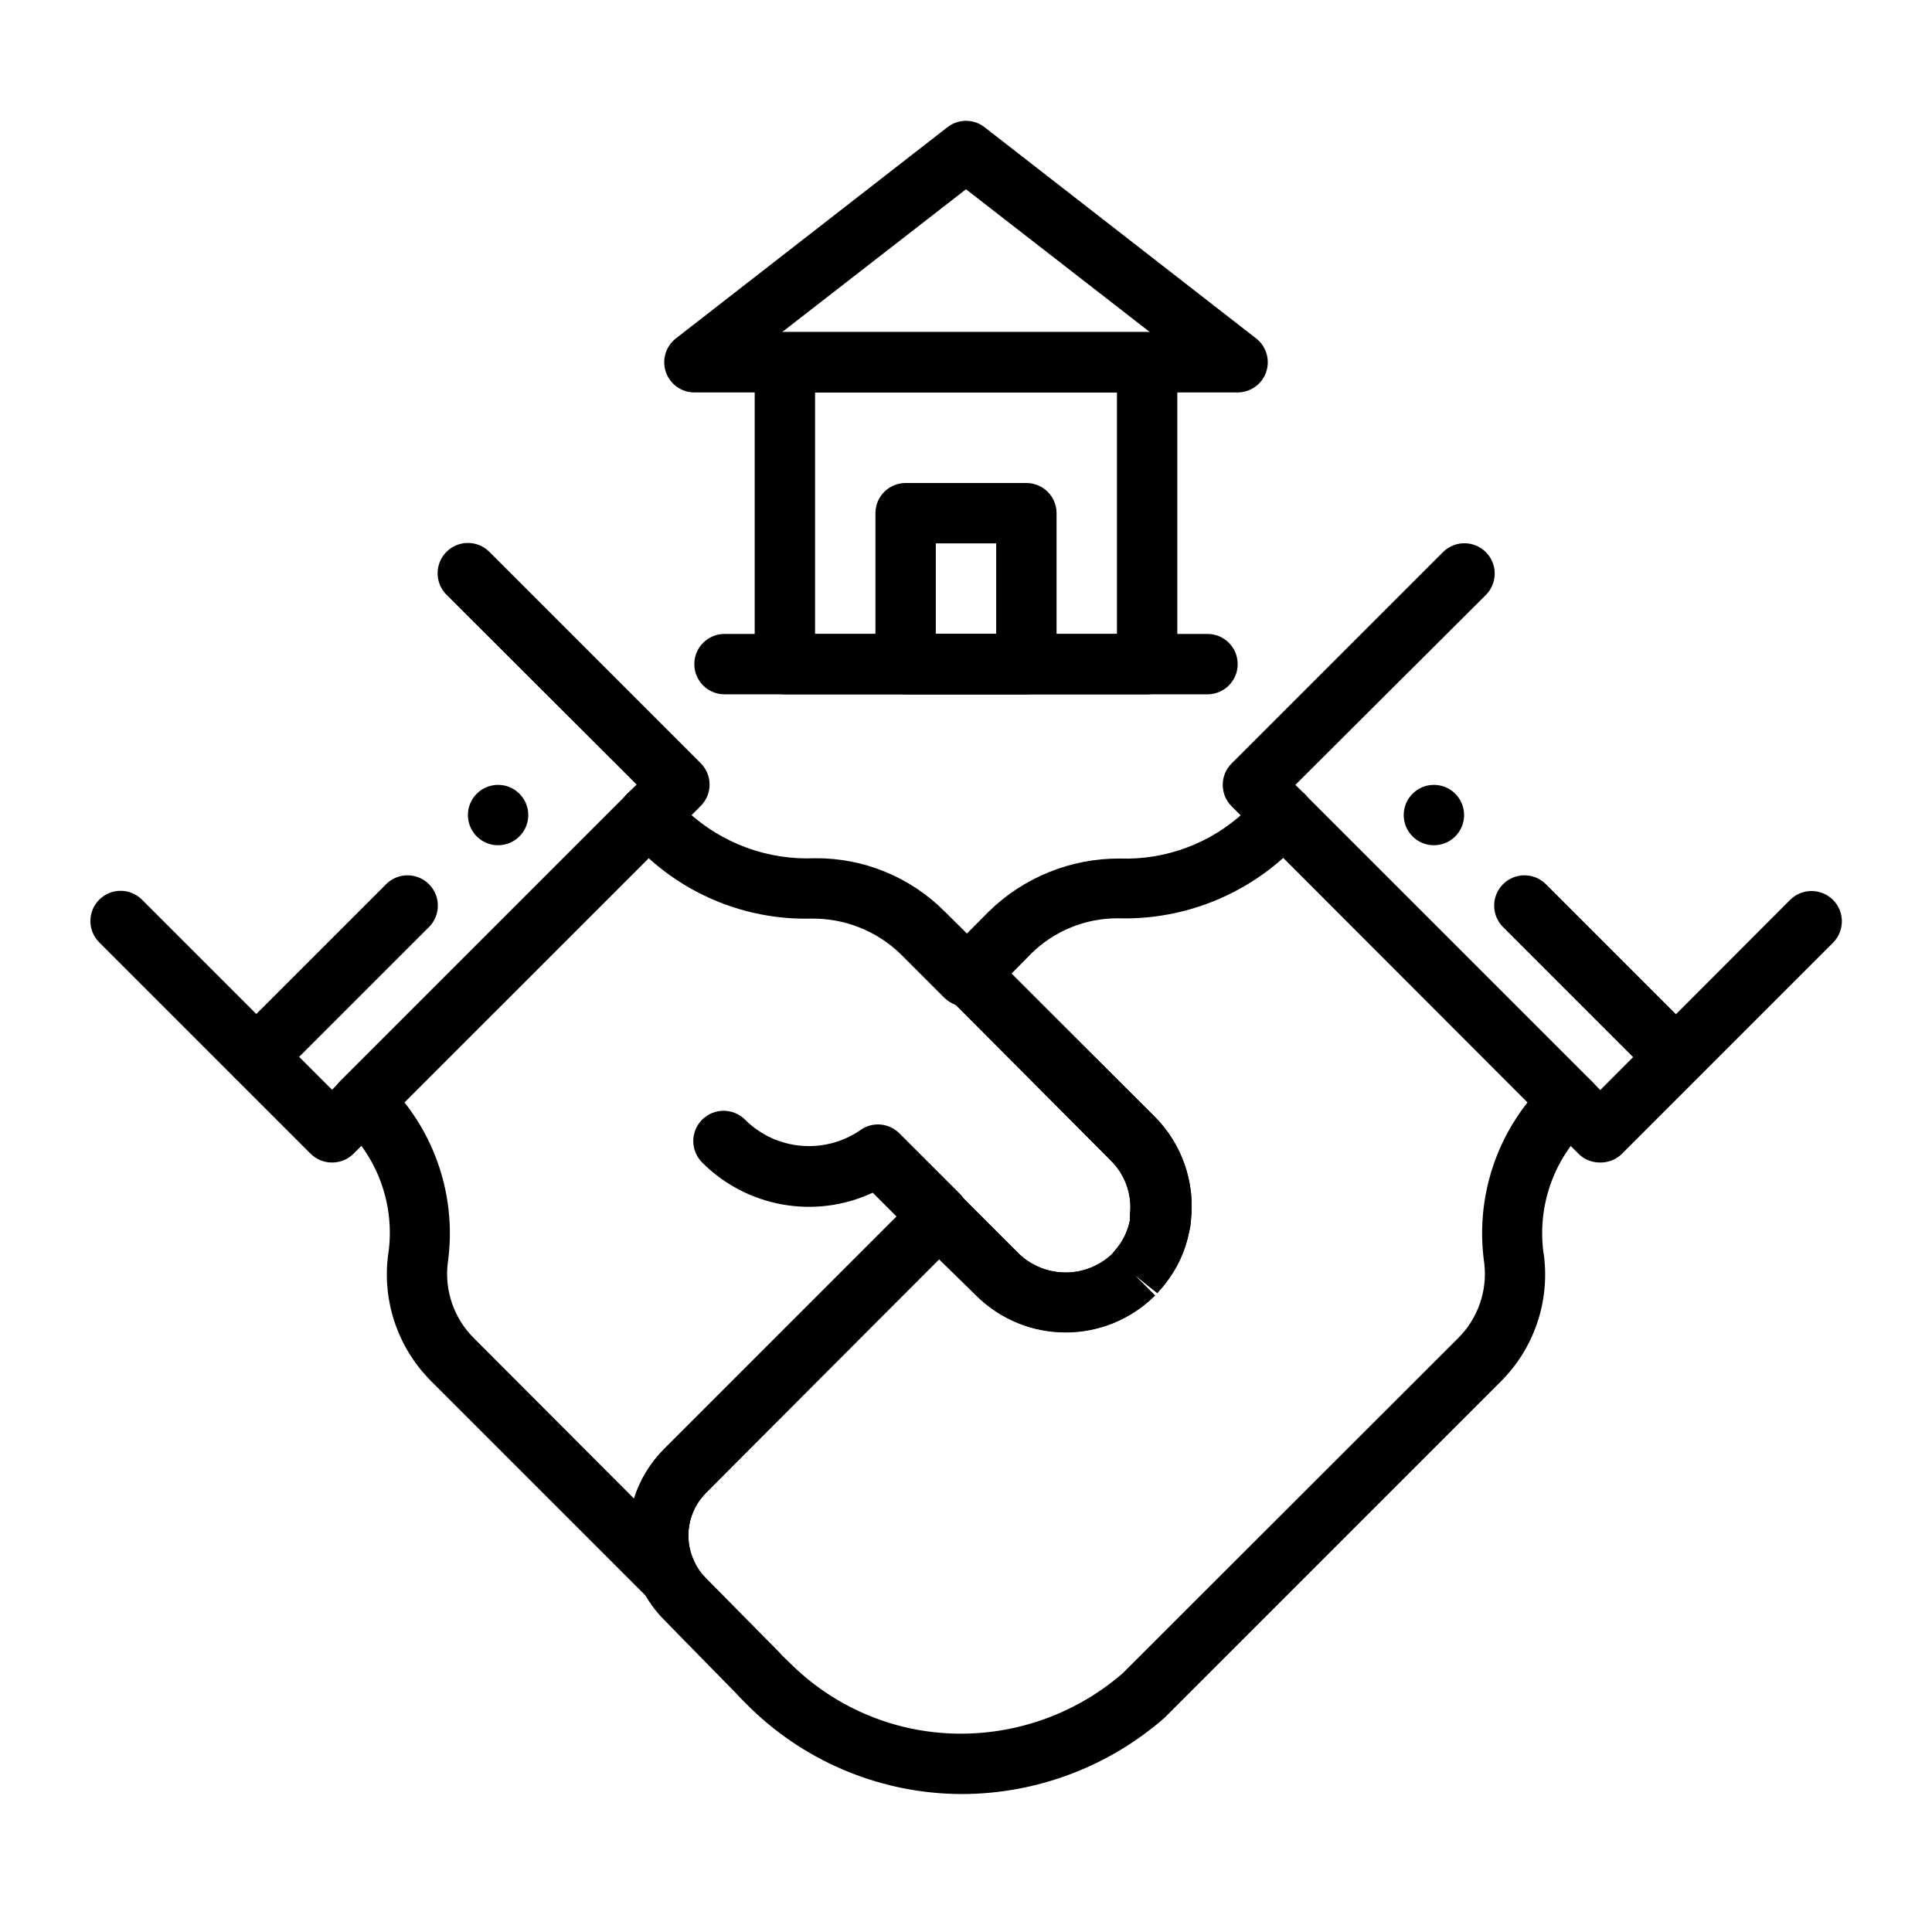
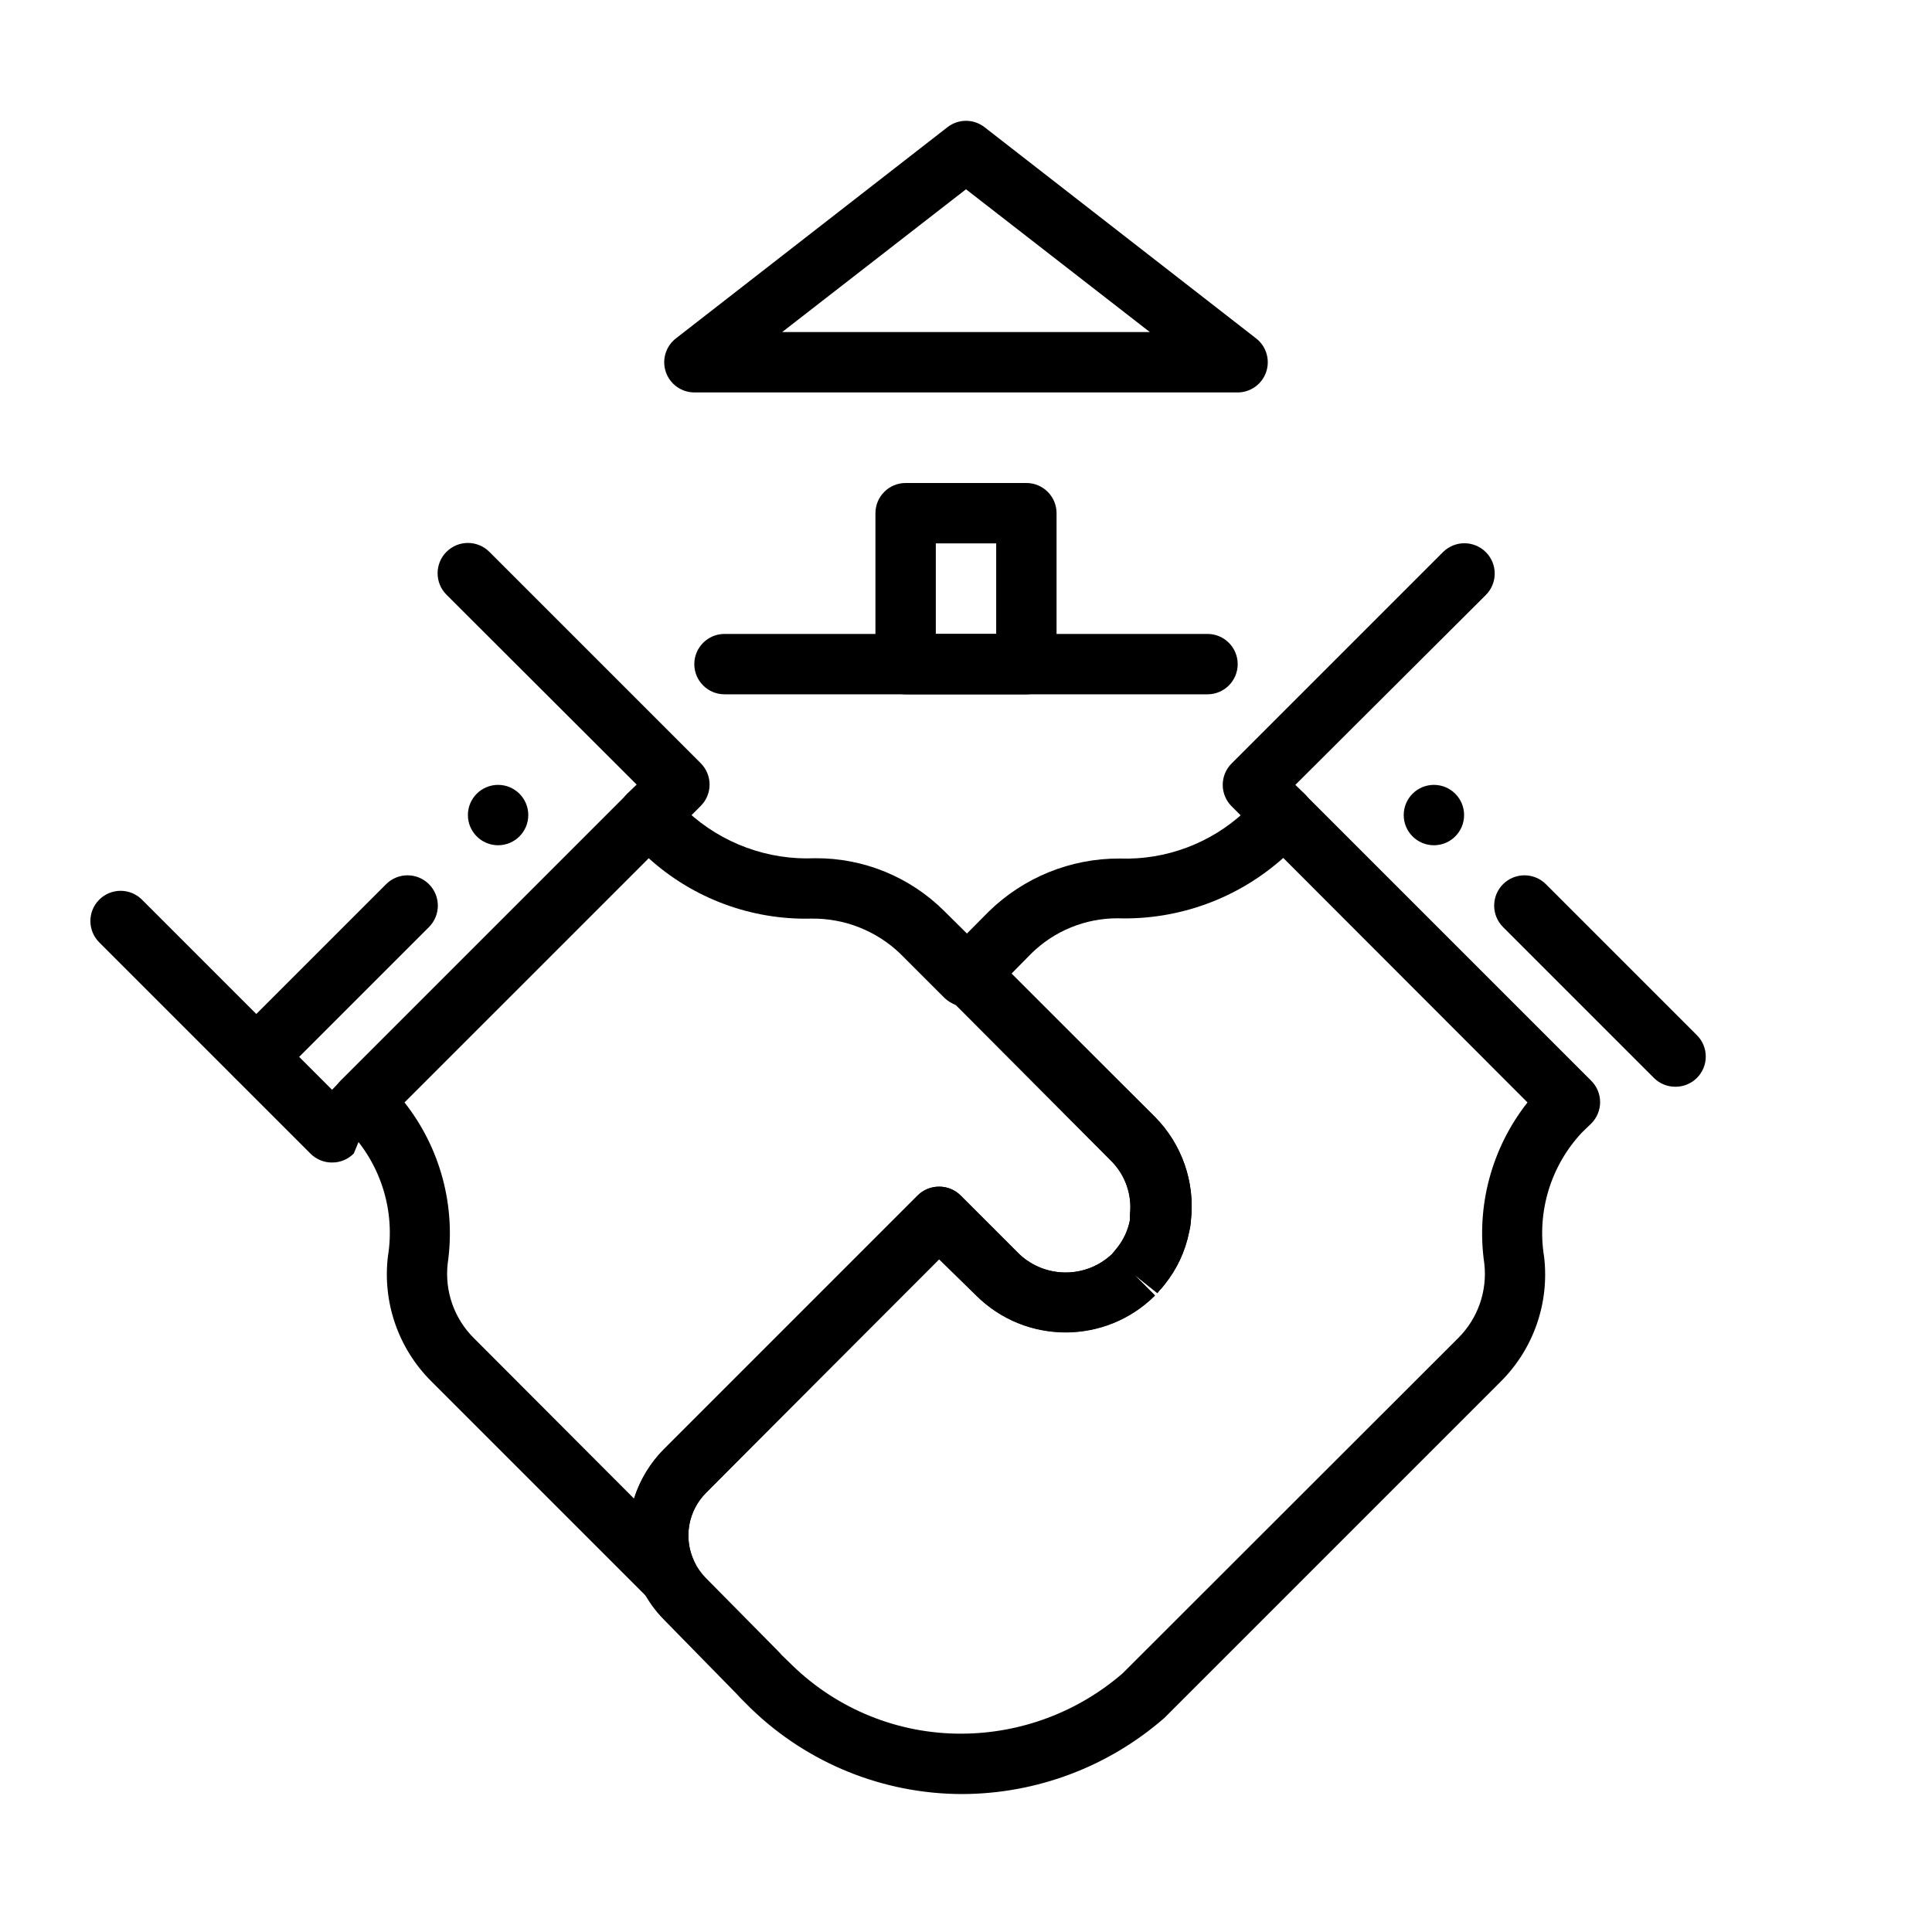
<svg xmlns="http://www.w3.org/2000/svg" width="512px" height="512px" viewBox="0 0 512 512" version="1.1">
  <g id="surface1">
-     <path style=" stroke:none;fill-rule:nonzero;fill:rgb(0%,0%,0%);fill-opacity:1;" d="M 248.879 330.48 C 246.73 330.449 244.684 329.555 243.199 328 L 231.281 316.078 C 216.031 323.184 197.965 319.988 186.078 308.078 C 182.941 304.941 182.941 299.855 186.078 296.719 C 189.219 293.582 194.305 293.582 197.441 296.719 C 205.652 304.914 218.551 306.059 228.078 299.441 C 231.254 297.211 235.57 297.582 238.32 300.32 L 254.32 316.32 C 255.836 317.82 256.688 319.867 256.688 322 C 256.688 324.133 255.836 326.18 254.32 327.68 C 252.949 329.297 250.992 330.305 248.879 330.48 Z M 248.879 330.48 " />
    <path style=" stroke:none;fill-rule:nonzero;fill:rgb(0%,0%,0%);fill-opacity:1;" d="M 176.961 425.359 C 174.832 425.371 172.789 424.539 171.281 423.039 L 114.238 366 C 105.559 357.324 101.344 345.145 102.801 332.961 C 104.742 321.043 101.047 308.898 92.801 300.078 L 90.32 297.68 C 88.805 296.18 87.953 294.133 87.953 292 C 87.953 289.867 88.805 287.82 90.32 286.32 L 166.238 210.398 C 167.742 208.887 169.785 208.035 171.922 208.035 C 174.055 208.035 176.098 208.887 177.602 210.398 L 182.16 215.039 C 191.328 223.531 203.516 228 216 227.441 C 228.824 227.344 241.156 232.387 250.238 241.441 L 259.52 250.641 C 260.68 251.062 261.738 251.719 262.641 252.559 L 306.078 296 C 313.238 303.238 316.734 313.324 315.602 323.441 L 307.602 322.48 L 315.602 323.602 C 315.52 324.57 315.359 325.535 315.121 326.48 C 314.121 331.512 311.926 336.234 308.719 340.238 C 308.285 340.84 307.805 341.398 307.281 341.922 L 306.719 342.641 L 300.398 337.602 L 306.078 343.281 C 292.977 356.297 271.824 356.297 258.719 343.281 L 248.879 333.359 L 187.199 395.52 C 182.328 400.316 181.043 407.676 184 413.84 C 185.824 417.355 184.805 421.676 181.602 424 C 180.23 424.922 178.609 425.395 176.961 425.359 Z M 107.199 292.16 C 116.715 304.227 120.848 319.672 118.641 334.879 C 117.812 342.184 120.375 349.469 125.602 354.641 L 168 397.121 C 169.578 392.168 172.324 387.672 176 384 L 243.199 316.801 C 244.711 315.301 246.754 314.469 248.879 314.48 C 251.008 314.469 253.051 315.301 254.559 316.801 L 270.078 332.32 C 276.992 338.863 287.809 338.863 294.719 332.32 L 296.16 330.559 C 297.809 328.453 298.934 325.984 299.441 323.359 L 299.441 322 L 307.441 322.801 L 299.441 321.922 C 300.035 316.629 298.18 311.352 294.398 307.602 L 253.441 266.398 C 252.281 265.977 251.223 265.324 250.32 264.48 L 238.641 252.801 C 232.312 246.691 223.832 243.328 215.039 243.441 C 199.145 243.84 183.707 238.113 171.922 227.441 Z M 107.199 292.16 " />
    <path style=" stroke:none;fill-rule:nonzero;fill:rgb(0%,0%,0%);fill-opacity:1;" d="M 171.922 224 C 169.793 224.012 167.75 223.176 166.238 221.68 C 164.727 220.18 163.875 218.133 163.875 216 C 163.875 213.867 164.727 211.82 166.238 210.32 L 168.719 207.922 L 118.32 157.602 C 115.184 154.465 115.184 149.379 118.32 146.238 C 121.457 143.102 126.543 143.102 129.68 146.238 L 185.68 202.238 C 187.195 203.742 188.047 205.785 188.047 207.922 C 188.047 210.055 187.195 212.098 185.68 213.602 L 177.68 221.602 C 176.164 223.148 174.086 224.012 171.922 224 Z M 171.922 224 " />
-     <path style=" stroke:none;fill-rule:nonzero;fill:rgb(0%,0%,0%);fill-opacity:1;" d="M 88 308.078 C 85.875 308.094 83.828 307.258 82.32 305.762 L 26.32 249.762 C 23.184 246.645 23.164 241.578 26.281 238.441 C 29.395 235.305 34.465 235.285 37.602 238.398 L 88 288.801 L 90.398 286.32 C 93.535 283.184 98.621 283.184 101.762 286.32 C 104.898 289.457 104.898 294.543 101.762 297.68 L 93.762 305.68 C 92.242 307.227 90.164 308.094 88 308.078 Z M 88 308.078 " />
+     <path style=" stroke:none;fill-rule:nonzero;fill:rgb(0%,0%,0%);fill-opacity:1;" d="M 88 308.078 C 85.875 308.094 83.828 307.258 82.32 305.762 L 26.32 249.762 C 23.184 246.645 23.164 241.578 26.281 238.441 C 29.395 235.305 34.465 235.285 37.602 238.398 L 88 288.801 L 90.398 286.32 C 93.535 283.184 98.621 283.184 101.762 286.32 L 93.762 305.68 C 92.242 307.227 90.164 308.094 88 308.078 Z M 88 308.078 " />
    <path style=" stroke:none;fill-rule:nonzero;fill:rgb(0%,0%,0%);fill-opacity:1;" d="M 68 288 C 65.875 288.012 63.828 287.176 62.32 285.68 C 60.805 284.18 59.953 282.133 59.953 280 C 59.953 277.867 60.805 275.82 62.32 274.32 L 102.32 234.32 C 105.457 231.184 110.543 231.184 113.68 234.32 C 116.816 237.457 116.816 242.543 113.68 245.68 L 73.68 285.68 C 72.172 287.176 70.125 288.012 68 288 Z M 68 288 " />
    <path style=" stroke:none;fill-rule:nonzero;fill:rgb(0%,0%,0%);fill-opacity:1;" d="M 140 216 C 140 211.582 136.418 208 132 208 C 127.582 208 124 211.582 124 216 C 124 220.418 127.582 224 132 224 C 136.418 224 140 220.418 140 216 Z M 140 216 " />
    <path style=" stroke:none;fill-rule:nonzero;fill:rgb(0%,0%,0%);fill-opacity:1;" d="M 255.039 475.441 C 234.145 475.441 214.062 467.324 199.039 452.801 L 196.16 449.922 L 195.121 448.801 L 176 429.281 C 173.539 426.809 171.508 423.945 170 420.801 C 163.91 408.516 166.32 393.715 176 384 L 243.199 316.801 C 244.711 315.301 246.754 314.469 248.879 314.48 C 251.008 314.469 253.051 315.301 254.559 316.801 L 270.078 332.32 C 276.992 338.863 287.809 338.863 294.719 332.32 L 296.16 330.559 C 297.809 328.453 298.934 325.984 299.441 323.359 L 299.441 322 C 300.117 316.691 298.285 311.367 294.48 307.602 L 250.961 264 C 247.859 260.879 247.859 255.84 250.961 252.719 L 262 241.602 C 271.27 232.52 283.746 227.461 296.719 227.52 C 308.969 227.949 320.883 223.484 329.84 215.121 L 334.398 210.48 C 335.902 208.965 337.945 208.113 340.078 208.113 C 342.215 208.113 344.258 208.965 345.762 210.48 L 421.68 286.398 C 423.195 287.902 424.047 289.945 424.047 292.078 C 424.047 294.215 423.195 296.258 421.68 297.762 L 419.199 300.16 C 410.953 308.977 407.258 321.121 409.199 333.039 C 410.656 345.227 406.441 357.406 397.762 366.078 L 308.559 455.281 C 293.73 468.223 274.727 475.383 255.039 475.441 Z M 248.879 333.762 L 187.199 395.52 C 182.328 400.316 181.043 407.676 184 413.84 C 184.773 415.434 185.801 416.895 187.039 418.16 L 206.48 437.84 L 207.199 438.641 L 210 441.359 C 222.02 453.027 238.129 459.52 254.879 459.441 C 270.551 459.379 285.676 453.699 297.52 443.441 L 386.398 354.641 C 391.625 349.469 394.188 342.184 393.359 334.879 C 391.152 319.672 395.285 304.227 404.801 292.16 L 340.078 227.359 C 328.031 238.125 312.309 243.852 296.16 243.359 C 287.598 243.344 279.375 246.707 273.281 252.719 L 267.922 258.16 L 306.078 296 C 313.238 303.238 316.734 313.324 315.602 323.441 C 315.535 324.492 315.375 325.535 315.121 326.559 C 314.121 331.594 311.926 336.312 308.719 340.32 C 308.285 340.918 307.805 341.48 307.281 342 L 306.719 342.719 L 300.398 337.68 L 306.078 343.359 C 292.977 356.375 271.824 356.375 258.719 343.359 Z M 248.879 333.762 " />
    <path style=" stroke:none;fill-rule:nonzero;fill:rgb(0%,0%,0%);fill-opacity:1;" d="M 340.078 224 C 337.953 224.012 335.91 223.176 334.398 221.68 L 326.398 213.68 C 324.887 212.18 324.035 210.133 324.035 208 C 324.035 205.867 324.887 203.82 326.398 202.32 L 382.398 146.32 C 385.535 143.184 390.621 143.184 393.762 146.32 C 396.898 149.457 396.898 154.543 393.762 157.68 L 343.281 208 L 345.762 210.398 C 347.273 211.902 348.125 213.945 348.125 216.078 C 348.125 218.215 347.273 220.258 345.762 221.762 C 344.238 223.227 342.195 224.035 340.078 224 Z M 340.078 224 " />
-     <path style=" stroke:none;fill-rule:nonzero;fill:rgb(0%,0%,0%);fill-opacity:1;" d="M 424 308.078 C 421.875 308.094 419.828 307.258 418.32 305.762 L 410.32 297.762 C 407.184 294.621 407.184 289.535 410.32 286.398 C 413.457 283.262 418.543 283.262 421.68 286.398 L 424.078 288.879 L 474.398 238.48 C 477.535 235.344 482.621 235.344 485.762 238.48 C 488.898 241.617 488.898 246.703 485.762 249.84 L 429.762 305.84 C 428.219 307.328 426.141 308.137 424 308.078 Z M 424 308.078 " />
    <path style=" stroke:none;fill-rule:nonzero;fill:rgb(0%,0%,0%);fill-opacity:1;" d="M 444 288 C 441.875 288.012 439.828 287.176 438.32 285.68 L 398.32 245.68 C 395.184 242.543 395.184 237.457 398.32 234.32 C 401.457 231.184 406.543 231.184 409.68 234.32 L 449.68 274.32 C 451.195 275.82 452.047 277.867 452.047 280 C 452.047 282.133 451.195 284.18 449.68 285.68 C 448.172 287.176 446.125 288.012 444 288 Z M 444 288 " />
    <path style=" stroke:none;fill-rule:nonzero;fill:rgb(0%,0%,0%);fill-opacity:1;" d="M 388 216 C 388 211.582 384.418 208 380 208 C 375.582 208 372 211.582 372 216 C 372 220.418 375.582 224 380 224 C 384.418 224 388 220.418 388 216 Z M 388 216 " />
-     <path style=" stroke:none;fill-rule:nonzero;fill:rgb(0%,0%,0%);fill-opacity:1;" d="M 304 184 L 208 184 C 203.582 184 200 180.418 200 176 L 200 96 C 200 91.582 203.582 88 208 88 L 304 88 C 308.418 88 312 91.582 312 96 L 312 176 C 312 180.418 308.418 184 304 184 Z M 216 168 L 296 168 L 296 104 L 216 104 Z M 216 168 " />
    <path style=" stroke:none;fill-rule:nonzero;fill:rgb(0%,0%,0%);fill-opacity:1;" d="M 328 104 L 184 104 C 180.586 103.988 177.555 101.812 176.453 98.582 C 175.352 95.348 176.422 91.773 179.121 89.68 L 251.121 33.68 C 253.996 31.465 258.004 31.465 260.879 33.68 L 332.879 89.68 C 335.578 91.773 336.648 95.348 335.547 98.582 C 334.445 101.812 331.414 103.988 328 104 Z M 207.281 88 L 304.719 88 L 256 50.16 Z M 207.281 88 " />
    <path style=" stroke:none;fill-rule:nonzero;fill:rgb(0%,0%,0%);fill-opacity:1;" d="M 272 184 L 240 184 C 235.582 184 232 180.418 232 176 L 232 136 C 232 131.582 235.582 128 240 128 L 272 128 C 276.418 128 280 131.582 280 136 L 280 176 C 280 180.418 276.418 184 272 184 Z M 248 168 L 264 168 L 264 144 L 248 144 Z M 248 168 " />
    <path style=" stroke:none;fill-rule:nonzero;fill:rgb(0%,0%,0%);fill-opacity:1;" d="M 320 184 L 192 184 C 187.582 184 184 180.418 184 176 C 184 171.582 187.582 168 192 168 L 320 168 C 324.418 168 328 171.582 328 176 C 328 180.418 324.418 184 320 184 Z M 320 184 " />
  </g>
</svg>